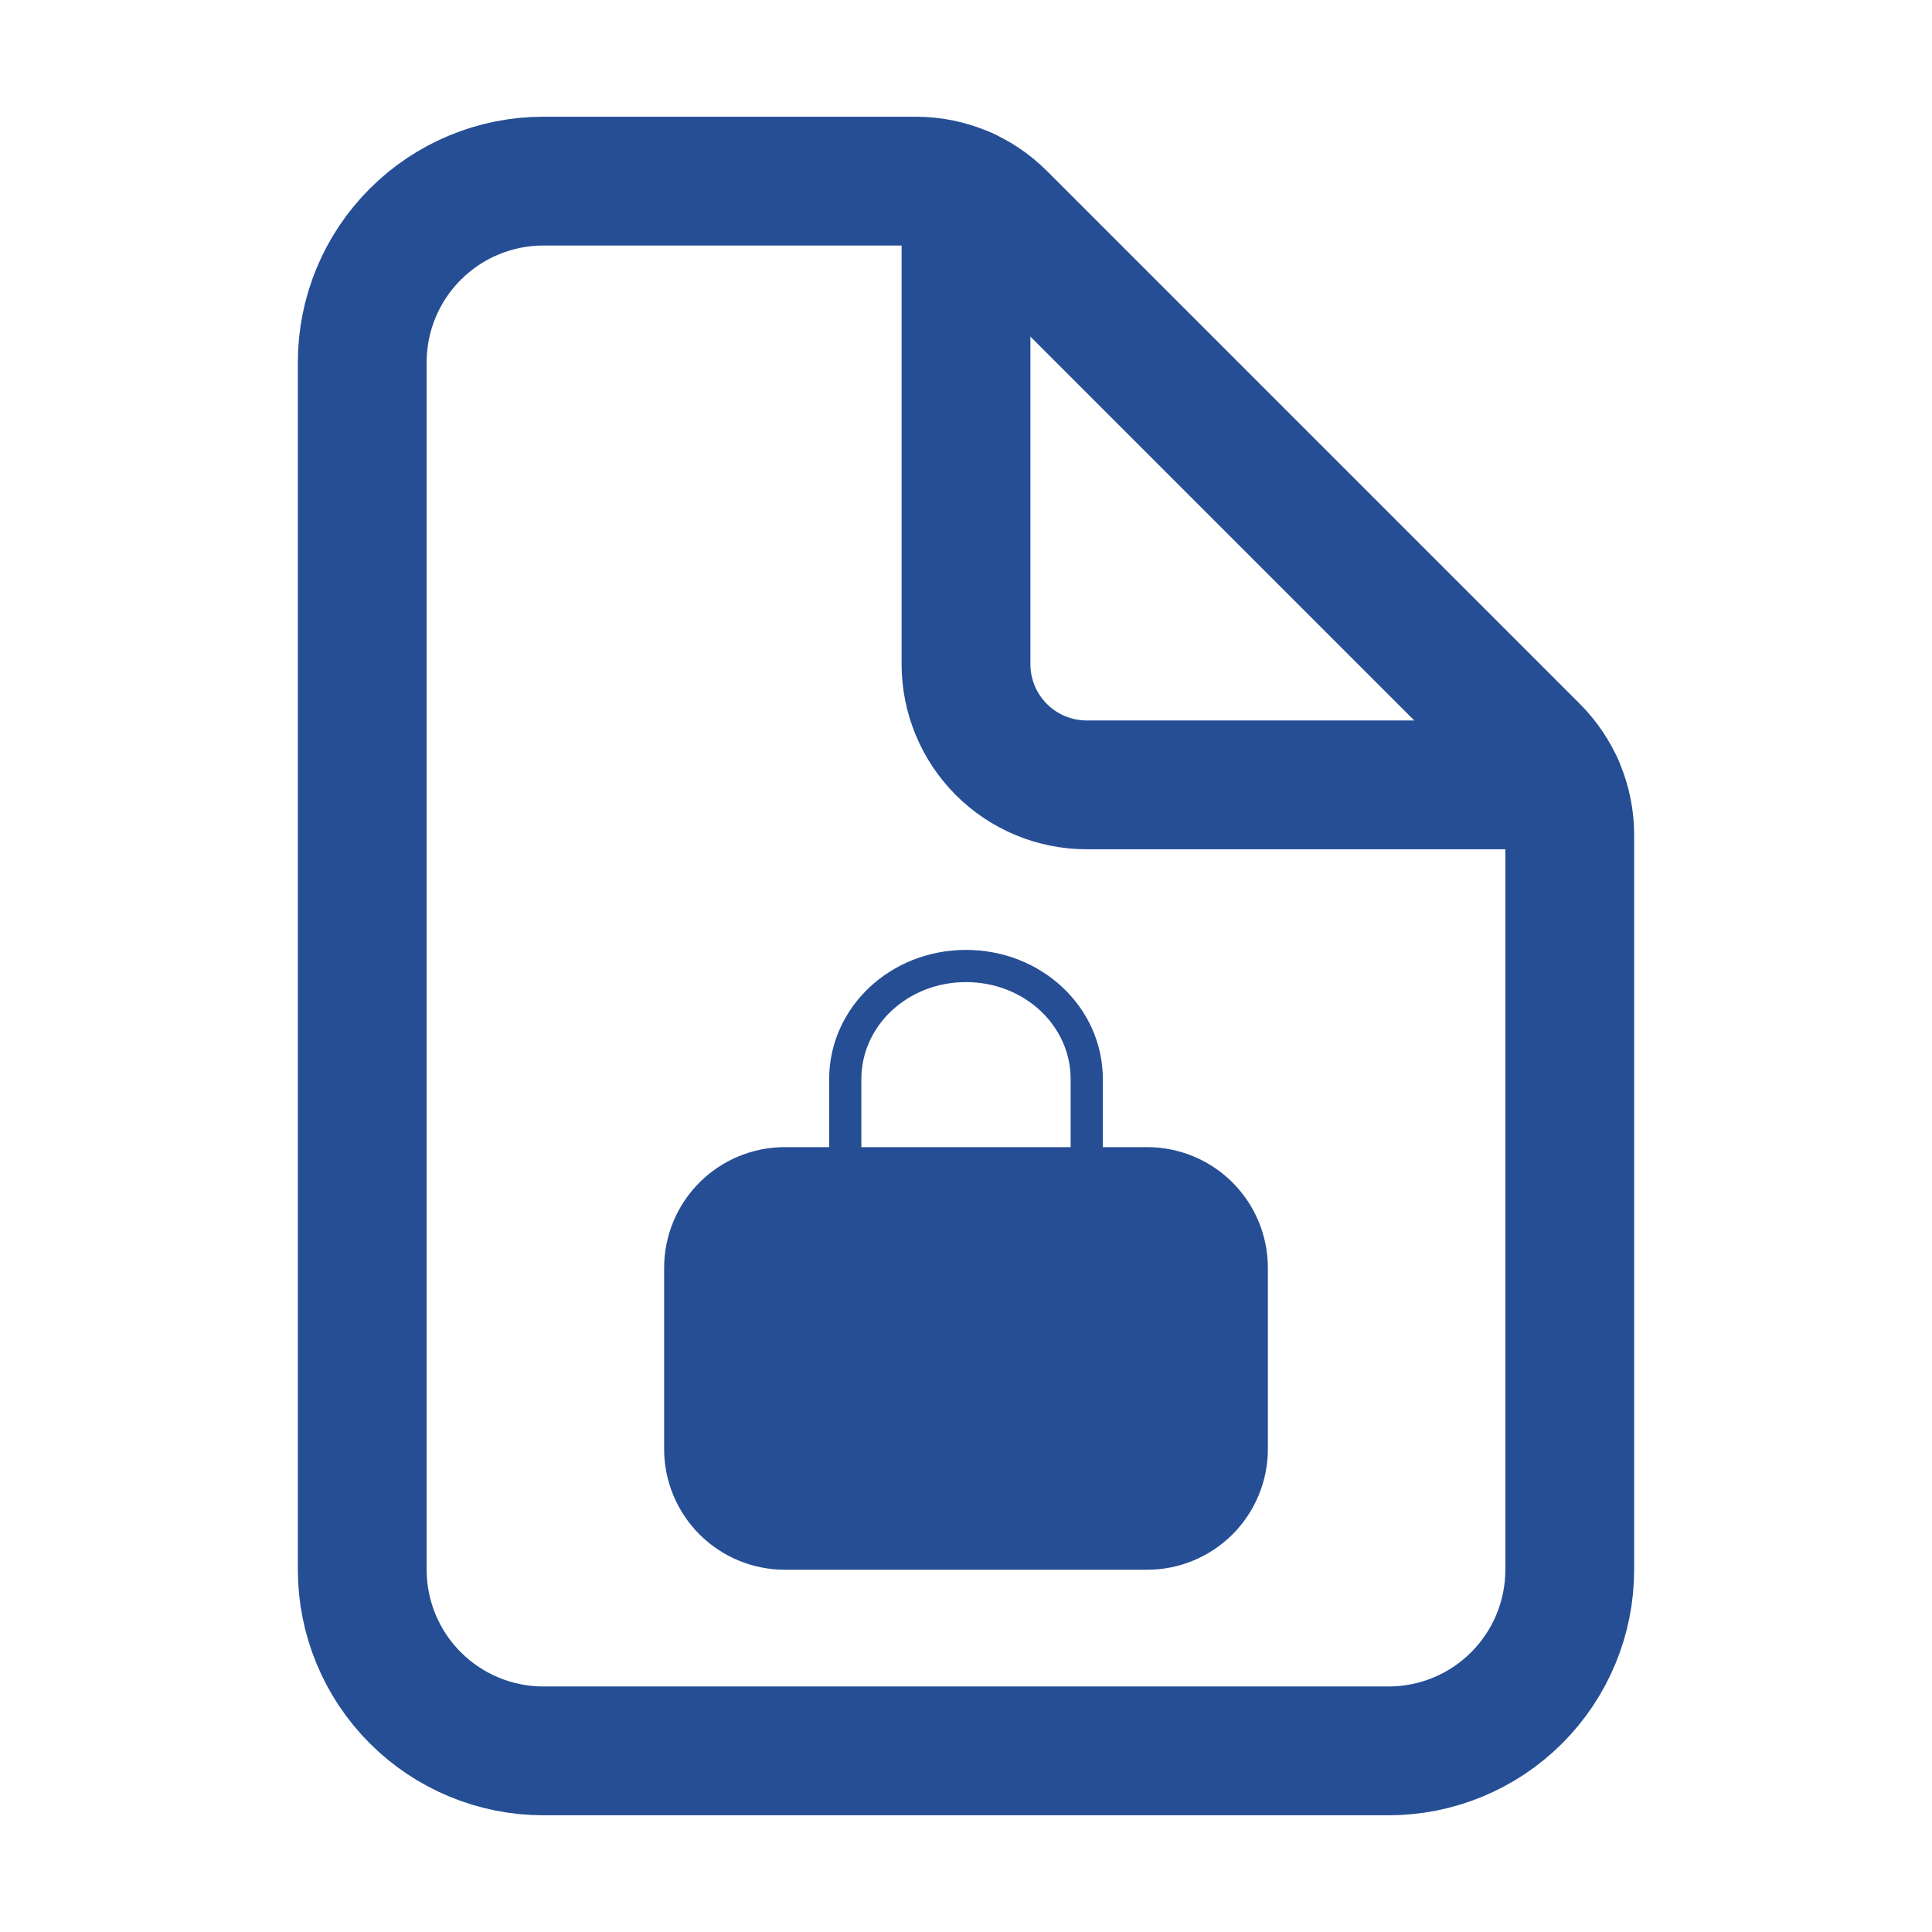
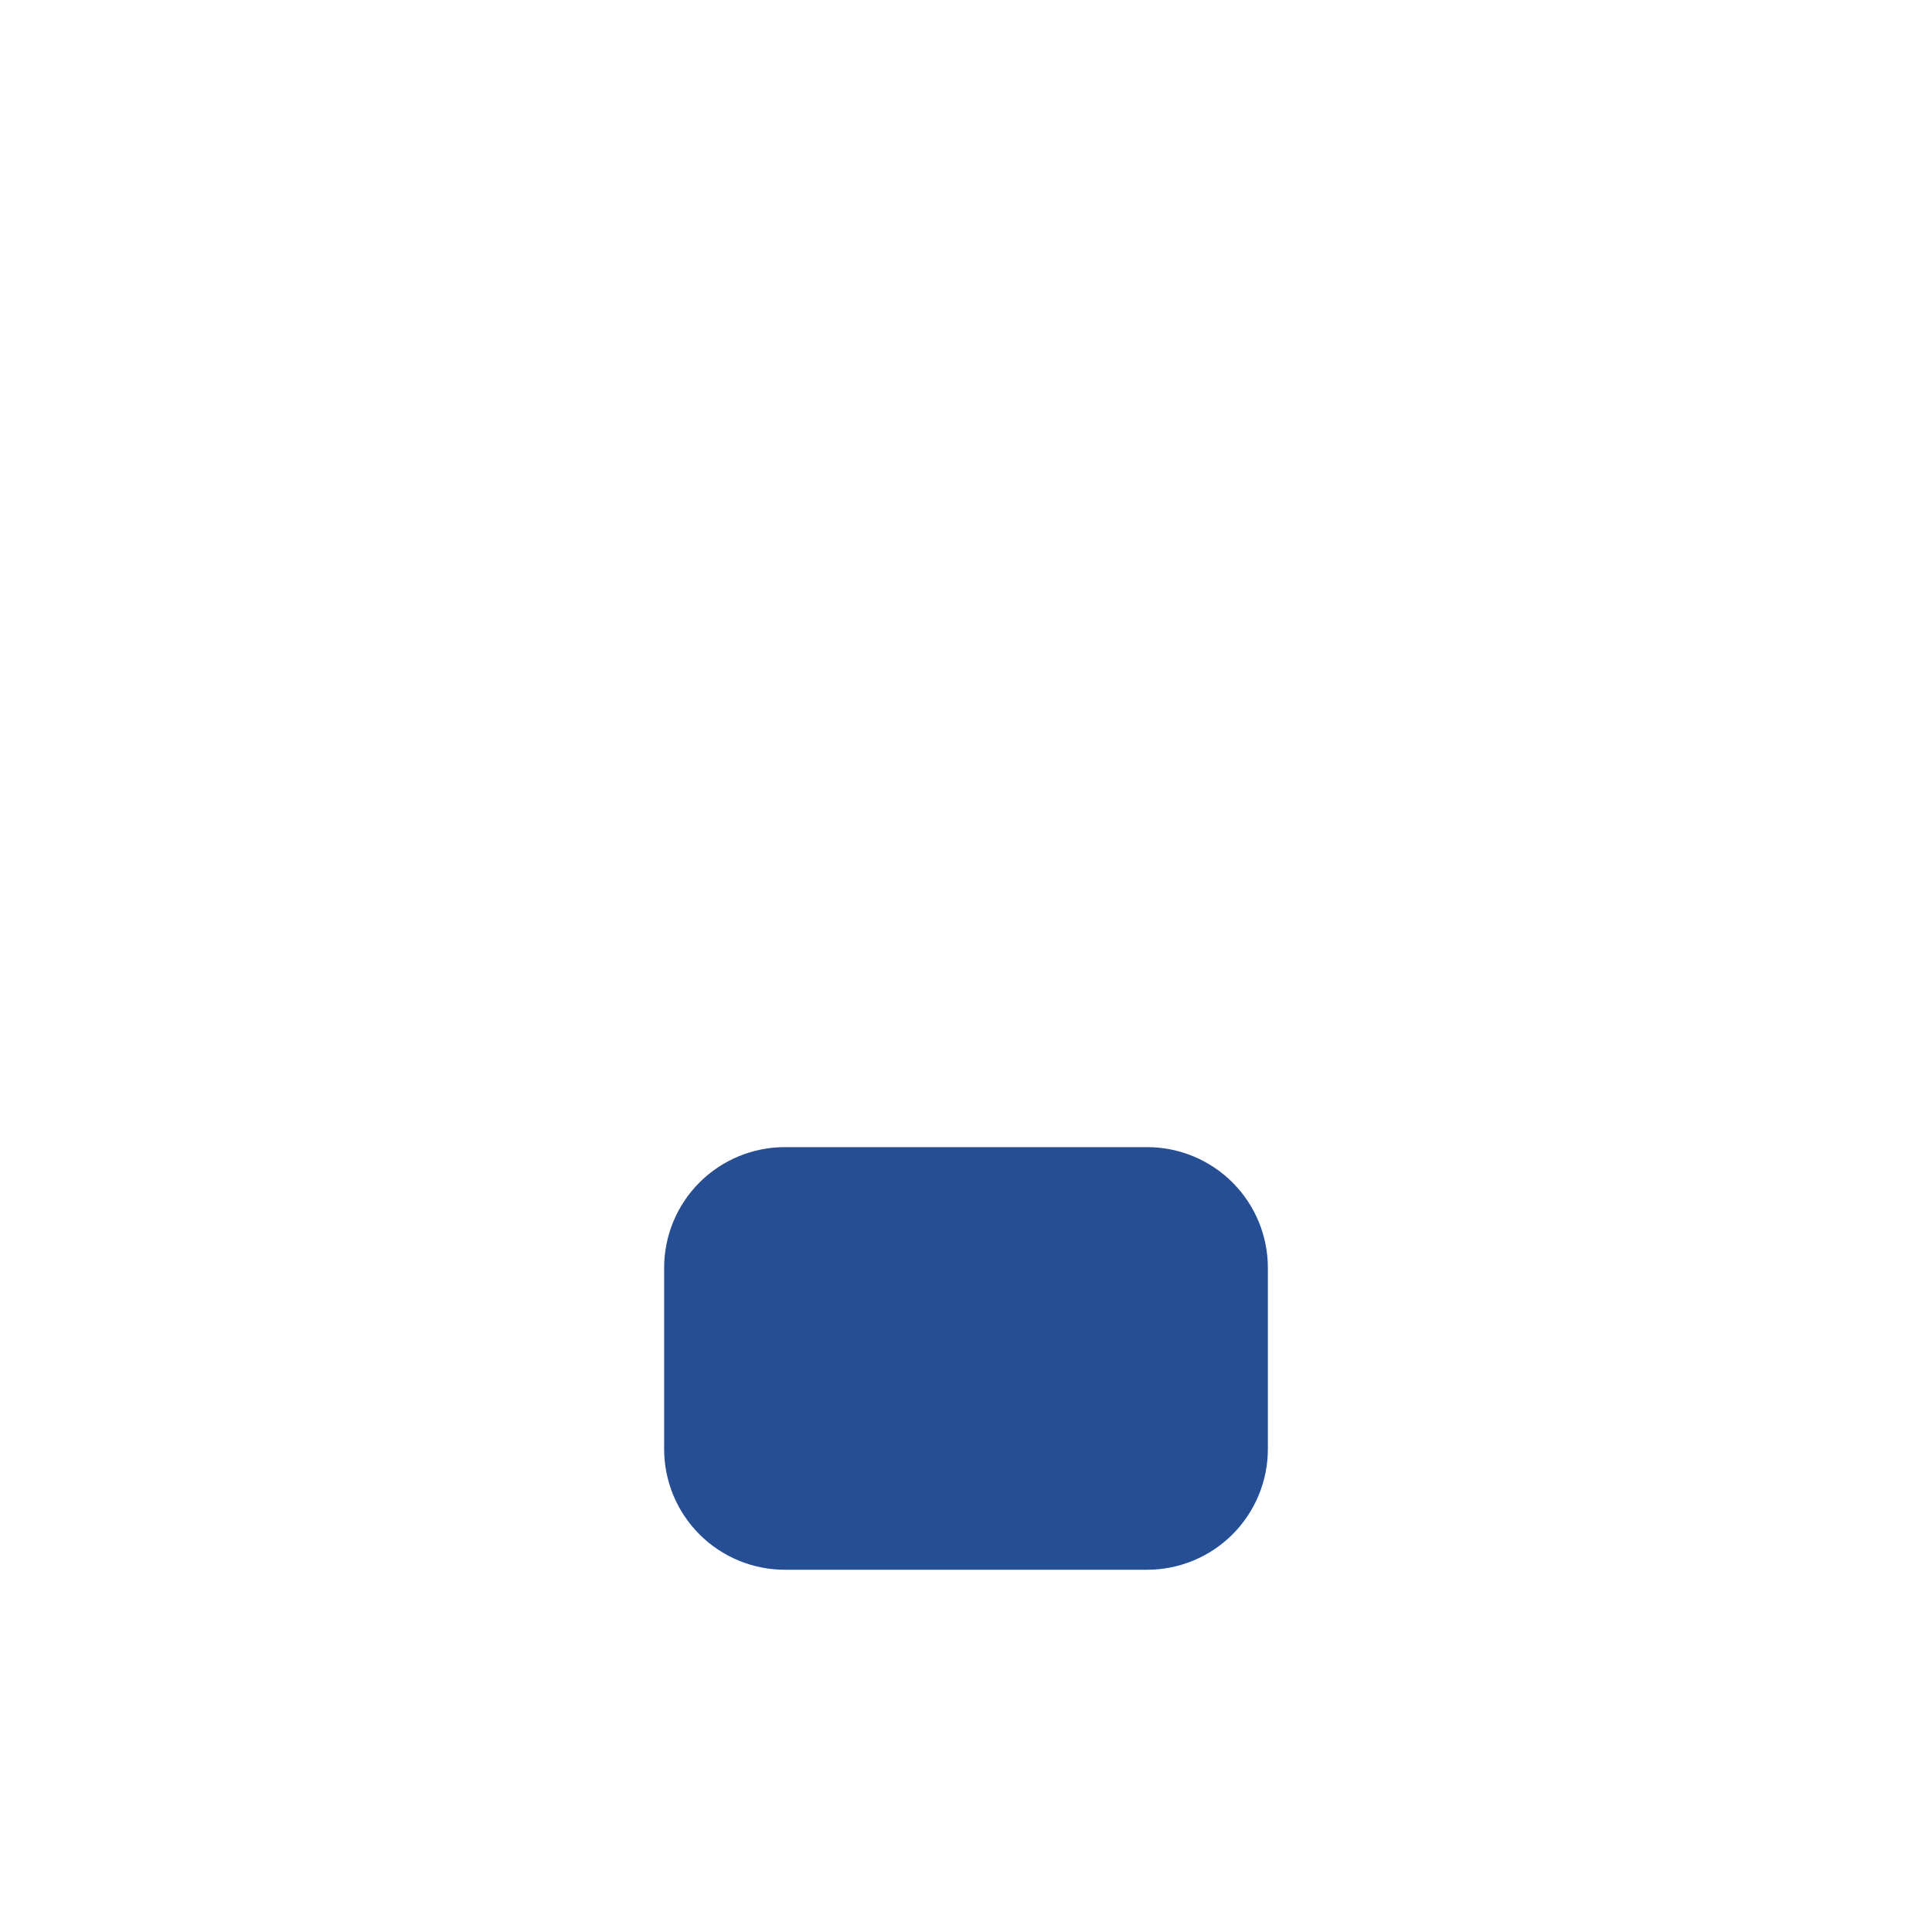
<svg xmlns="http://www.w3.org/2000/svg" width="60" height="60" viewBox="0 0 60 60" fill="none">
-   <path d="M33.75 35.625V33.516C33.75 31.567 32.079 30 30 30C27.921 30 26.25 31.567 26.25 33.516V35.625" stroke="#254E95" stroke-linecap="round" stroke-linejoin="round" />
  <path d="M35.625 48.75H24.375C23.38 48.75 22.427 48.355 21.723 47.652C21.02 46.948 20.625 45.995 20.625 45V39.375C20.625 38.38 21.02 37.427 21.723 36.723C22.427 36.02 23.38 35.625 24.375 35.625H35.625C36.62 35.625 37.573 36.02 38.277 36.723C38.98 37.427 39.375 38.38 39.375 39.375V45C39.375 45.995 38.98 46.948 38.277 47.652C37.573 48.355 36.62 48.75 35.625 48.75Z" fill="#254E95" />
-   <path d="M48.75 25.928V48.75C48.75 50.242 48.157 51.673 47.102 52.727C46.048 53.782 44.617 54.375 43.125 54.375H16.875C15.383 54.375 13.952 53.782 12.898 52.727C11.843 51.673 11.25 50.242 11.25 48.75V11.25C11.25 9.758 11.843 8.327 12.898 7.273C13.952 6.218 15.383 5.625 16.875 5.625H28.447C29.442 5.625 30.395 6.02 31.098 6.723L47.652 23.277C48.355 23.98 48.75 24.933 48.75 25.928Z" stroke="#254E95" stroke-width="4" stroke-linejoin="round" />
-   <path d="M30 5.962V20.625C30 21.619 30.395 22.573 31.098 23.277C31.802 23.98 32.755 24.375 33.75 24.375H48.413" stroke="#254E95" stroke-width="4" stroke-linecap="round" stroke-linejoin="round" />
</svg>